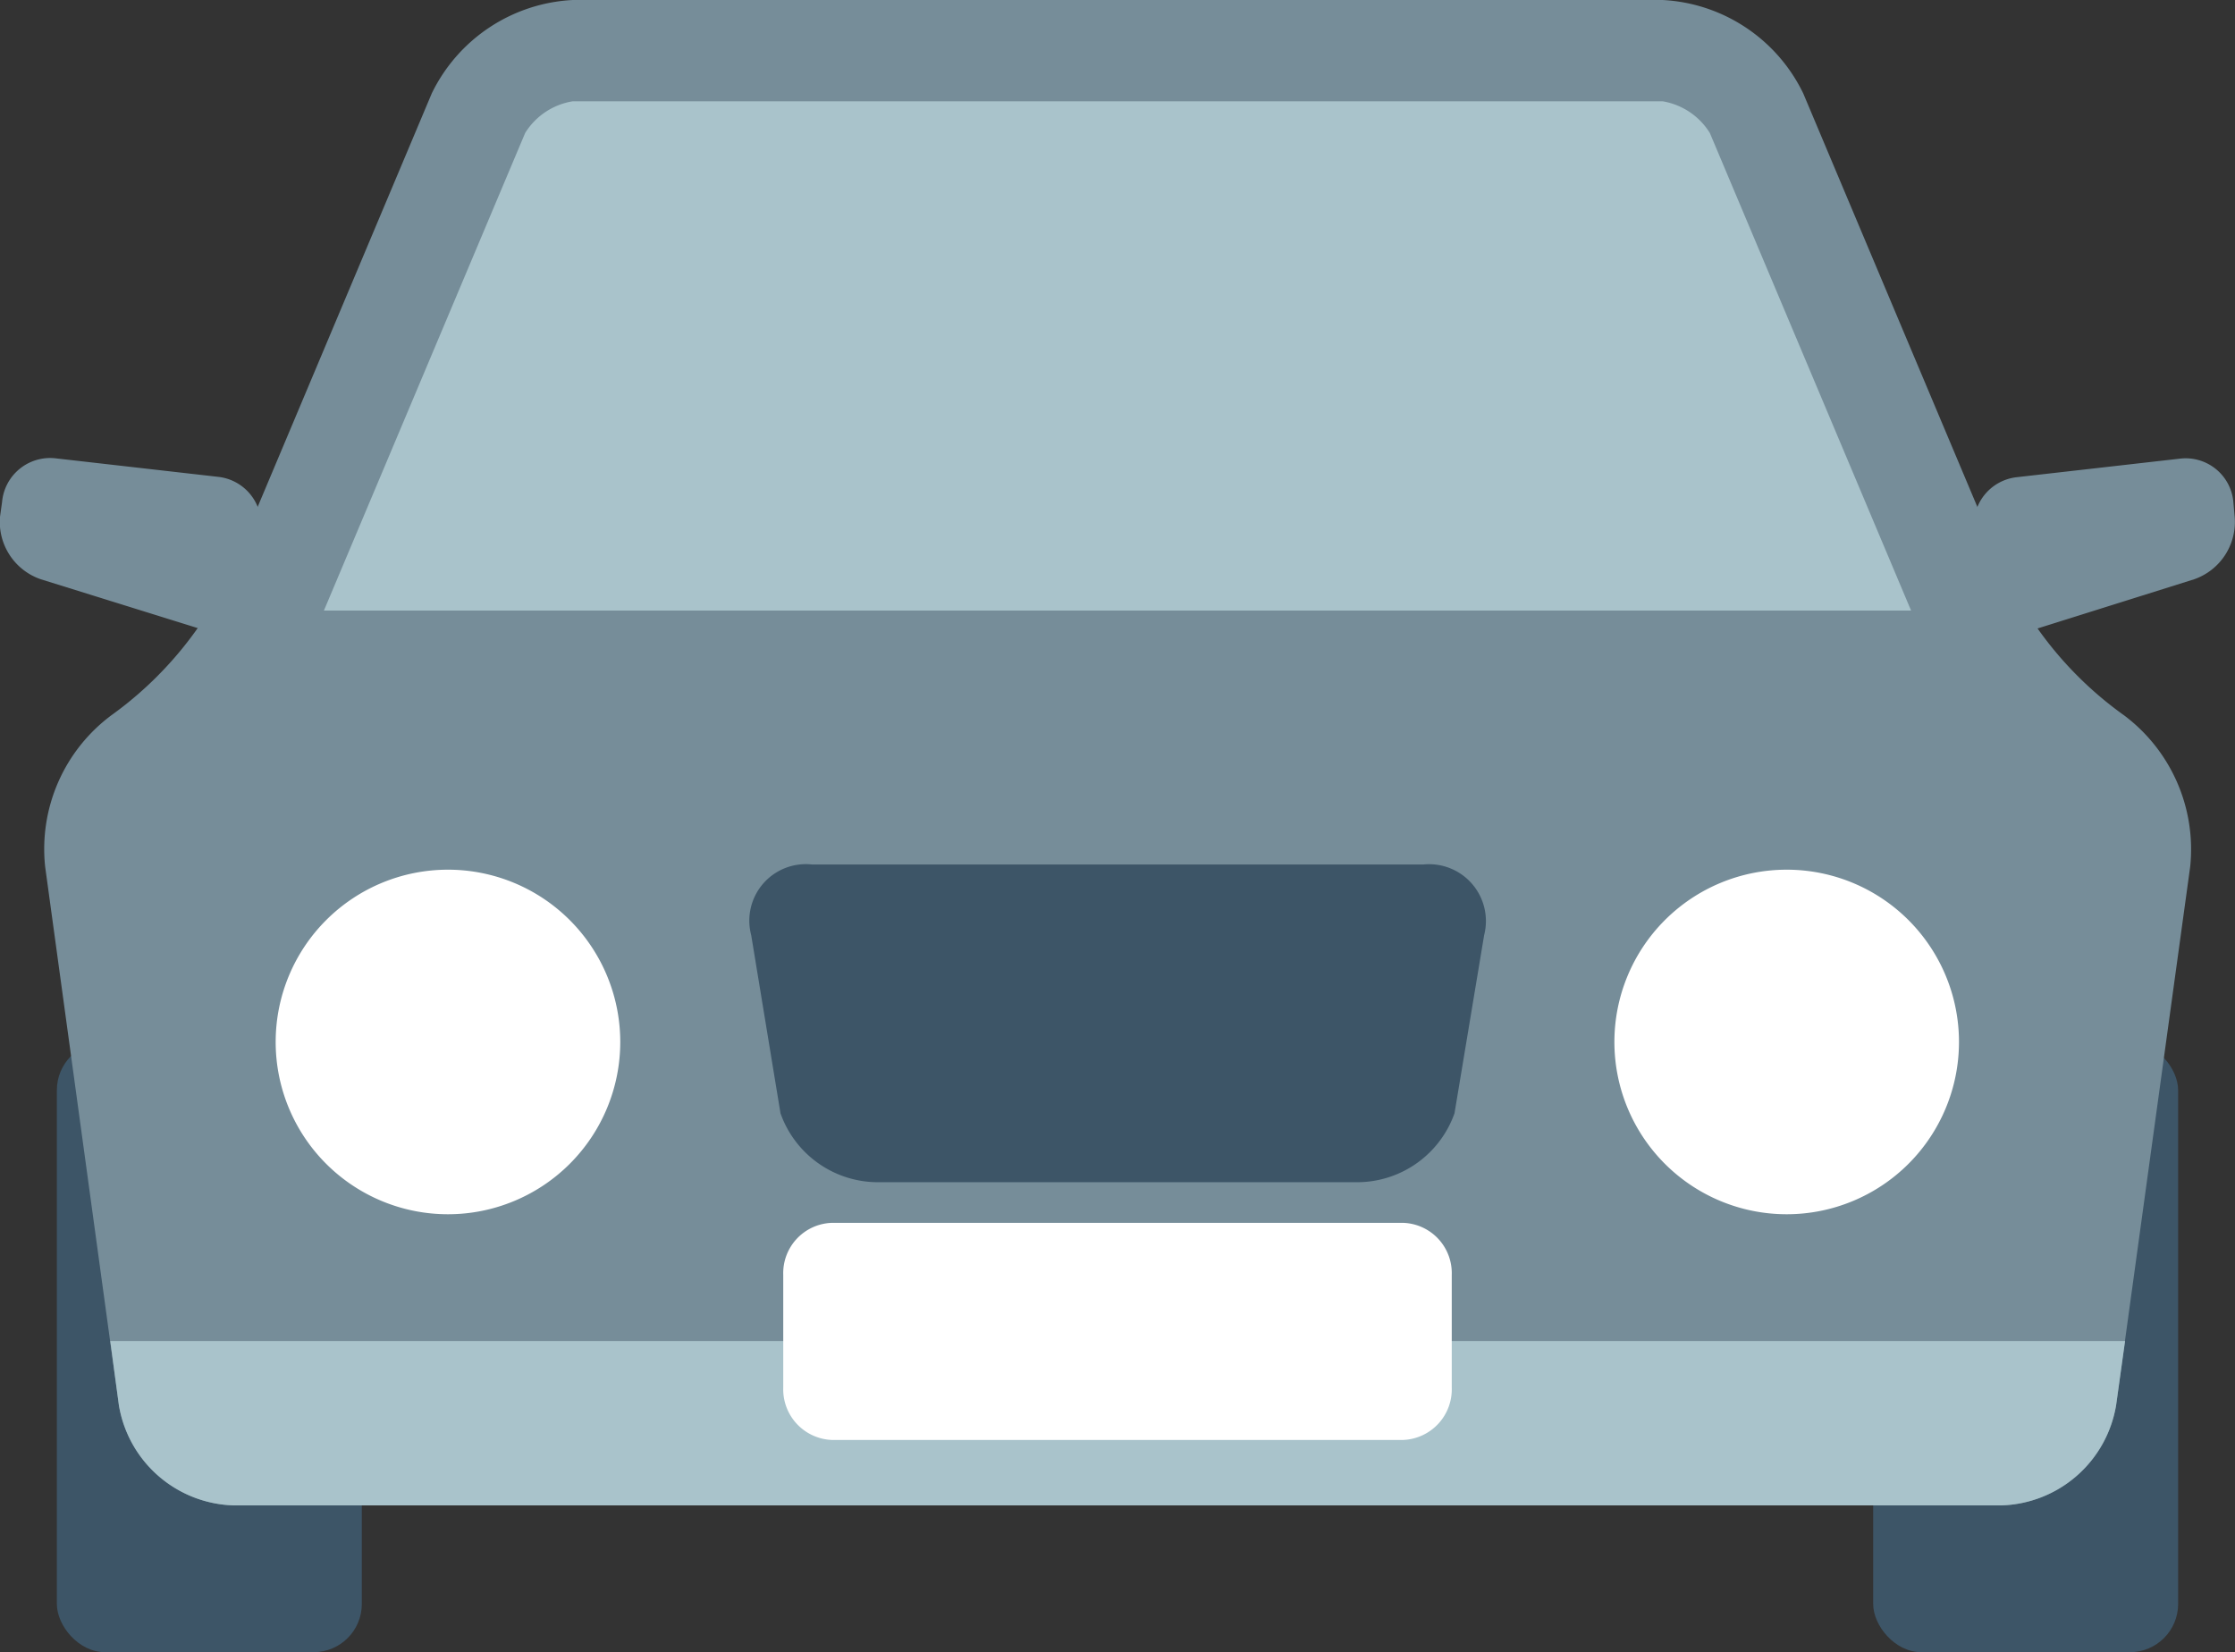
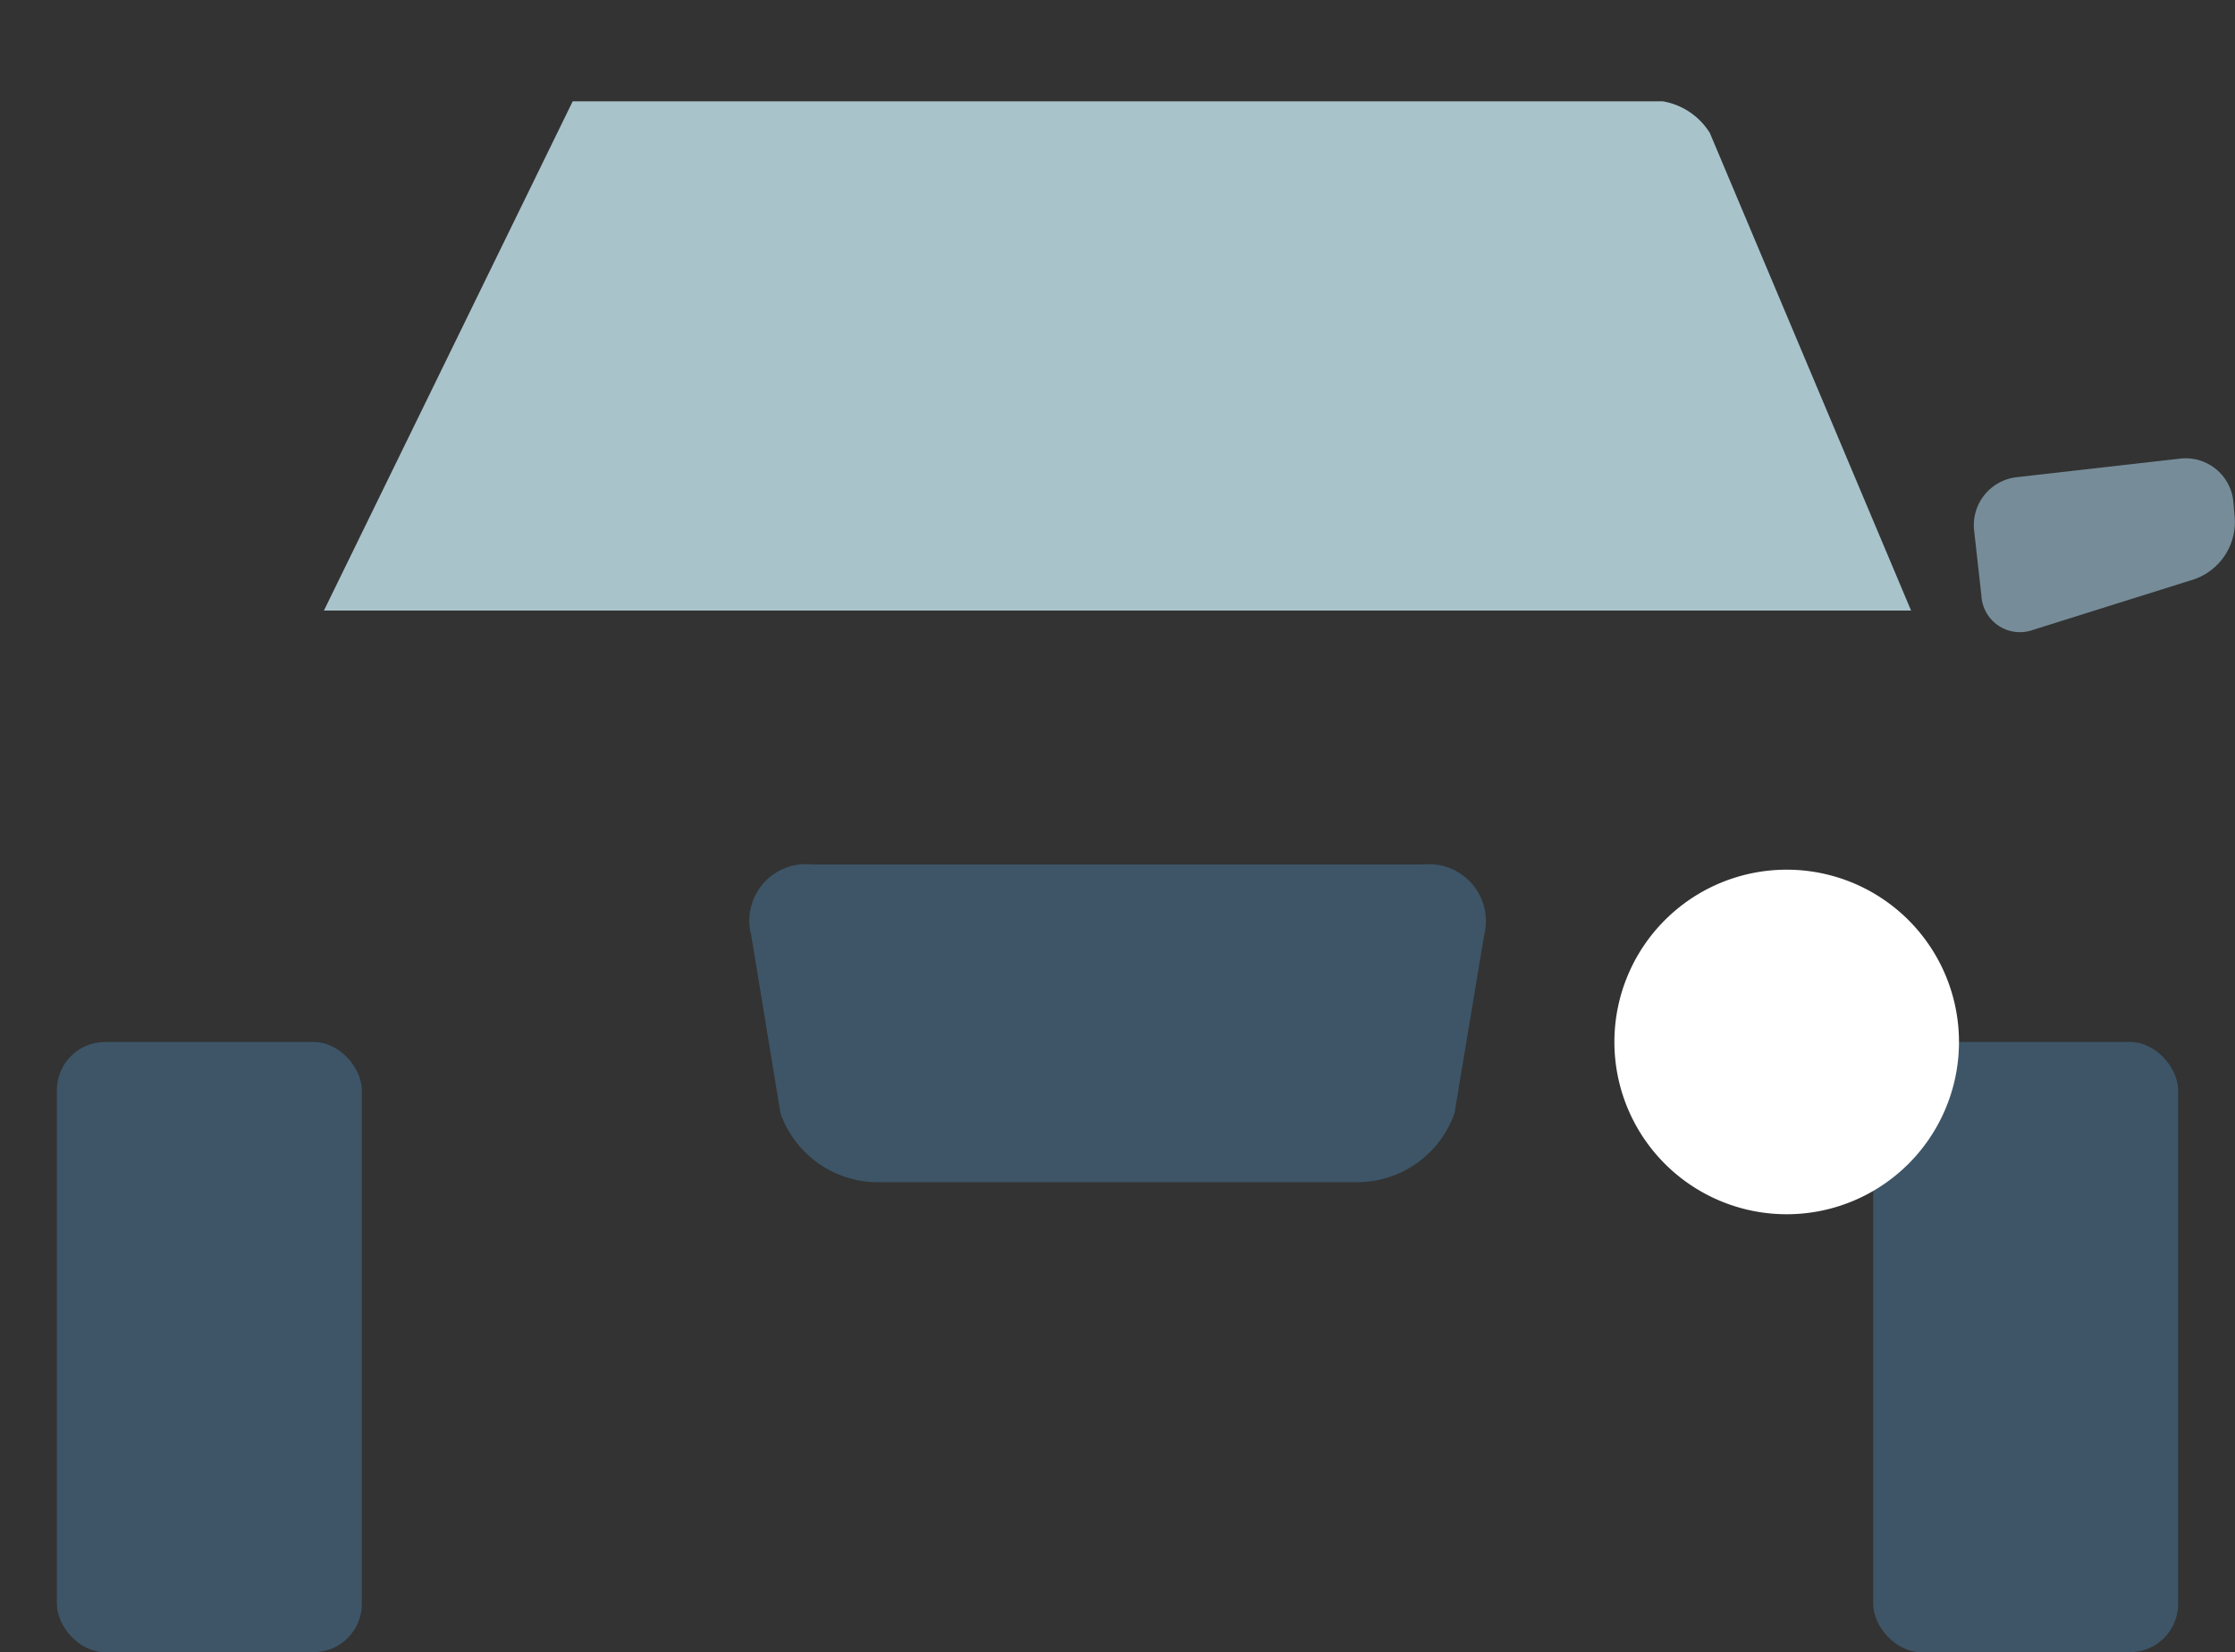
<svg xmlns="http://www.w3.org/2000/svg" viewBox="0 0 64.86 47.95">
  <rect x="0" y="0" width="64.86" height="47.95" fill="#333333" stroke="none" />
  <defs>
    <style>.cls-1{fill:#3d5567;}.cls-2{fill:#768d99;}.cls-3{fill:#a9c3cb;}.cls-4{fill:#fff;}</style>
  </defs>
  <title>GRFX001</title>
  <g id="grfx_diesel_on_yellow_" data-name="grfx_diesel (on yellow)">
    <rect class="cls-1" x="54.36" y="30.24" width="8.85" height="17.71" rx="1.4" />
    <rect class="cls-1" x="1.65" y="30.24" width="8.85" height="17.71" rx="1.4" />
-     <path class="cls-2" d="M61.64,20.76a10.63,10.63,0,0,1-3.47-4.18L52.33,2.71A4.81,4.81,0,0,0,48.25,0H16.62a4.82,4.82,0,0,0-4.09,2.71L6.69,16.58a10.69,10.69,0,0,1-3.46,4.18,4.84,4.84,0,0,0-1.92,4.39L3.45,40.78a3.48,3.48,0,0,0,3.34,2.91H58.07a3.48,3.48,0,0,0,3.34-2.91l2.15-15.63a4.86,4.86,0,0,0-1.92-4.39" />
-     <path class="cls-3" d="M3.2,38.92l.25,1.86a3.48,3.48,0,0,0,3.34,2.91H58.07a3.48,3.48,0,0,0,3.34-2.91l.26-1.86Z" />
-     <path class="cls-3" d="M55.46,17.72,49.62,3.86a2,2,0,0,0-1.37-.92H16.62a2,2,0,0,0-1.38.92L9.4,17.72Z" />
+     <path class="cls-3" d="M55.46,17.72,49.62,3.86a2,2,0,0,0-1.37-.92H16.62L9.4,17.72Z" />
    <path class="cls-4" d="M56.85,30.24a5,5,0,1,1-5-5,5,5,0,0,1,5,5" />
-     <path class="cls-4" d="M18,30.24a5,5,0,1,1-5-5,5,5,0,0,1,5,5" />
    <path class="cls-1" d="M42.21,32.31a3,3,0,0,1-2.78,2h-14a3,3,0,0,1-2.78-2l-.85-5.17a1.64,1.64,0,0,1,1.77-2.05H41.3a1.65,1.65,0,0,1,1.77,2.05Z" />
-     <path class="cls-4" d="M42.13,40.27a1.47,1.47,0,0,1-1.4,1.52H24.13a1.47,1.47,0,0,1-1.4-1.52V37a1.46,1.46,0,0,1,1.4-1.51h16.6A1.46,1.46,0,0,1,42.13,37Z" />
-     <path class="cls-2" d="M0,15a1.76,1.76,0,0,0,1.18,1.81l4.69,1.46a1.11,1.11,0,0,0,1.49-1l.21-1.88a1.4,1.4,0,0,0-1.23-1.55l-4.74-.54A1.4,1.4,0,0,0,.06,14.57Z" />
    <path class="cls-2" d="M64.85,15a1.76,1.76,0,0,1-1.17,1.81L59,18.28a1.12,1.12,0,0,1-1.5-1l-.21-1.88a1.4,1.4,0,0,1,1.23-1.55l4.75-.54a1.39,1.39,0,0,1,1.54,1.23Z" />
  </g>
</svg>